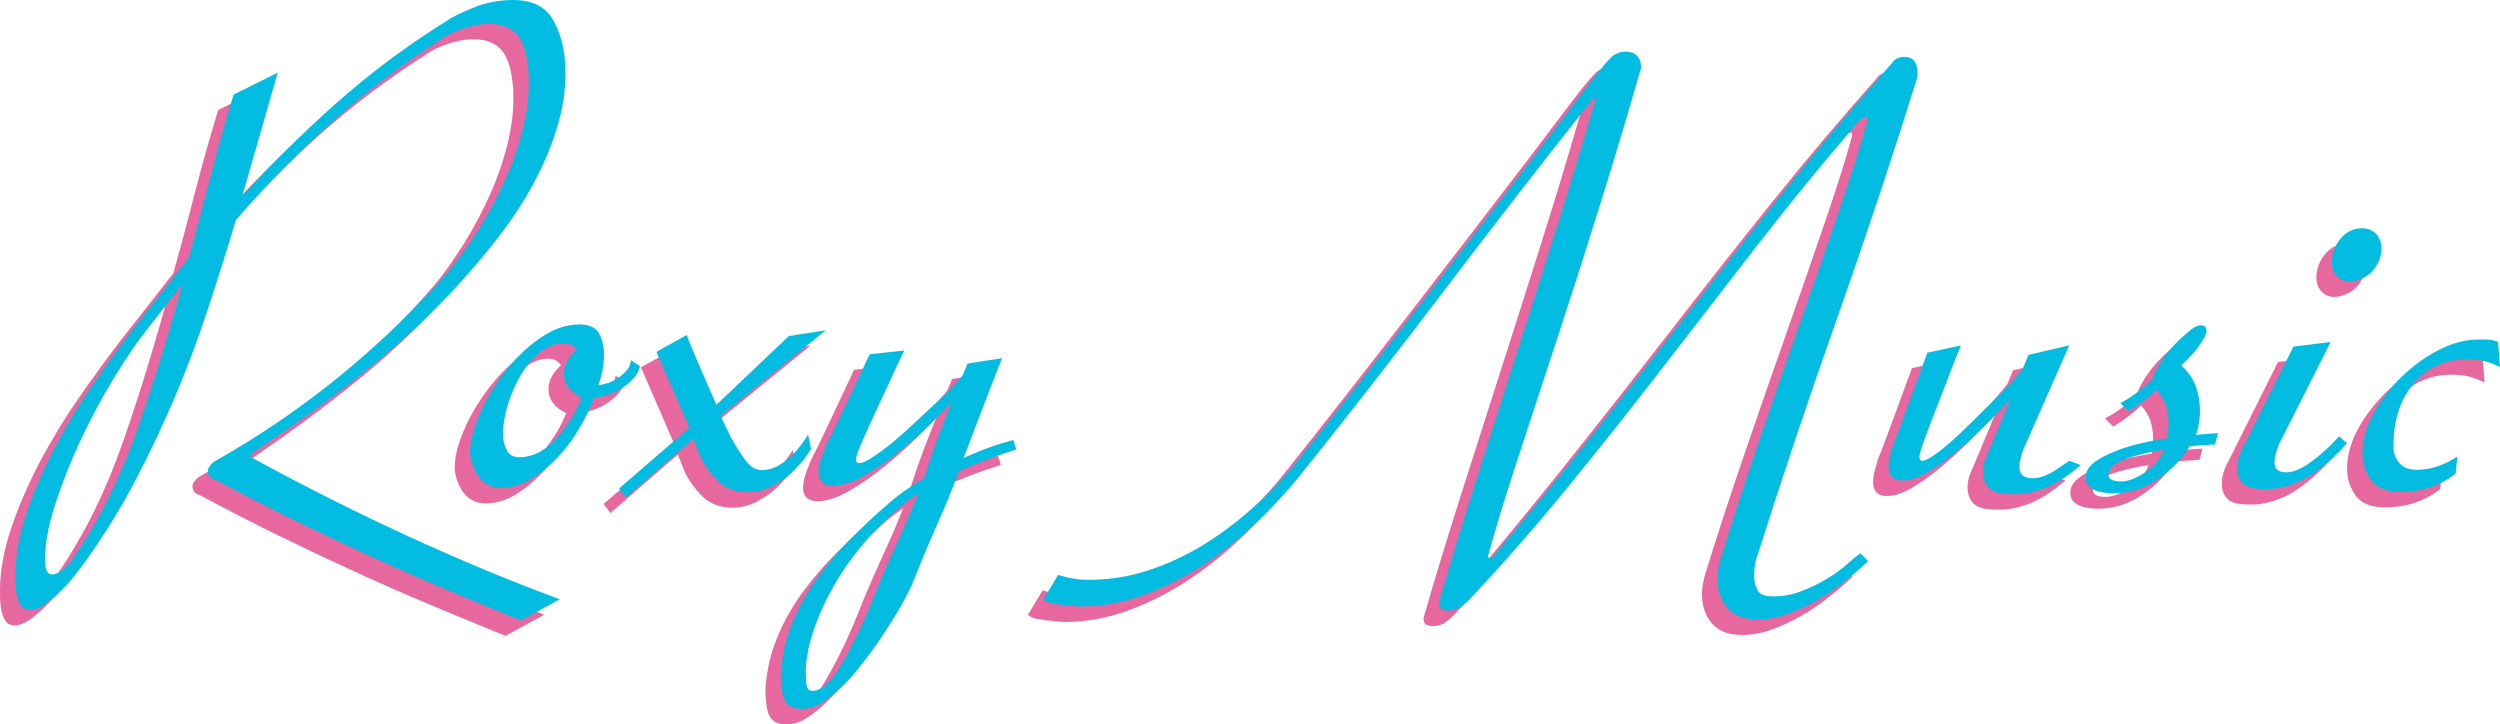
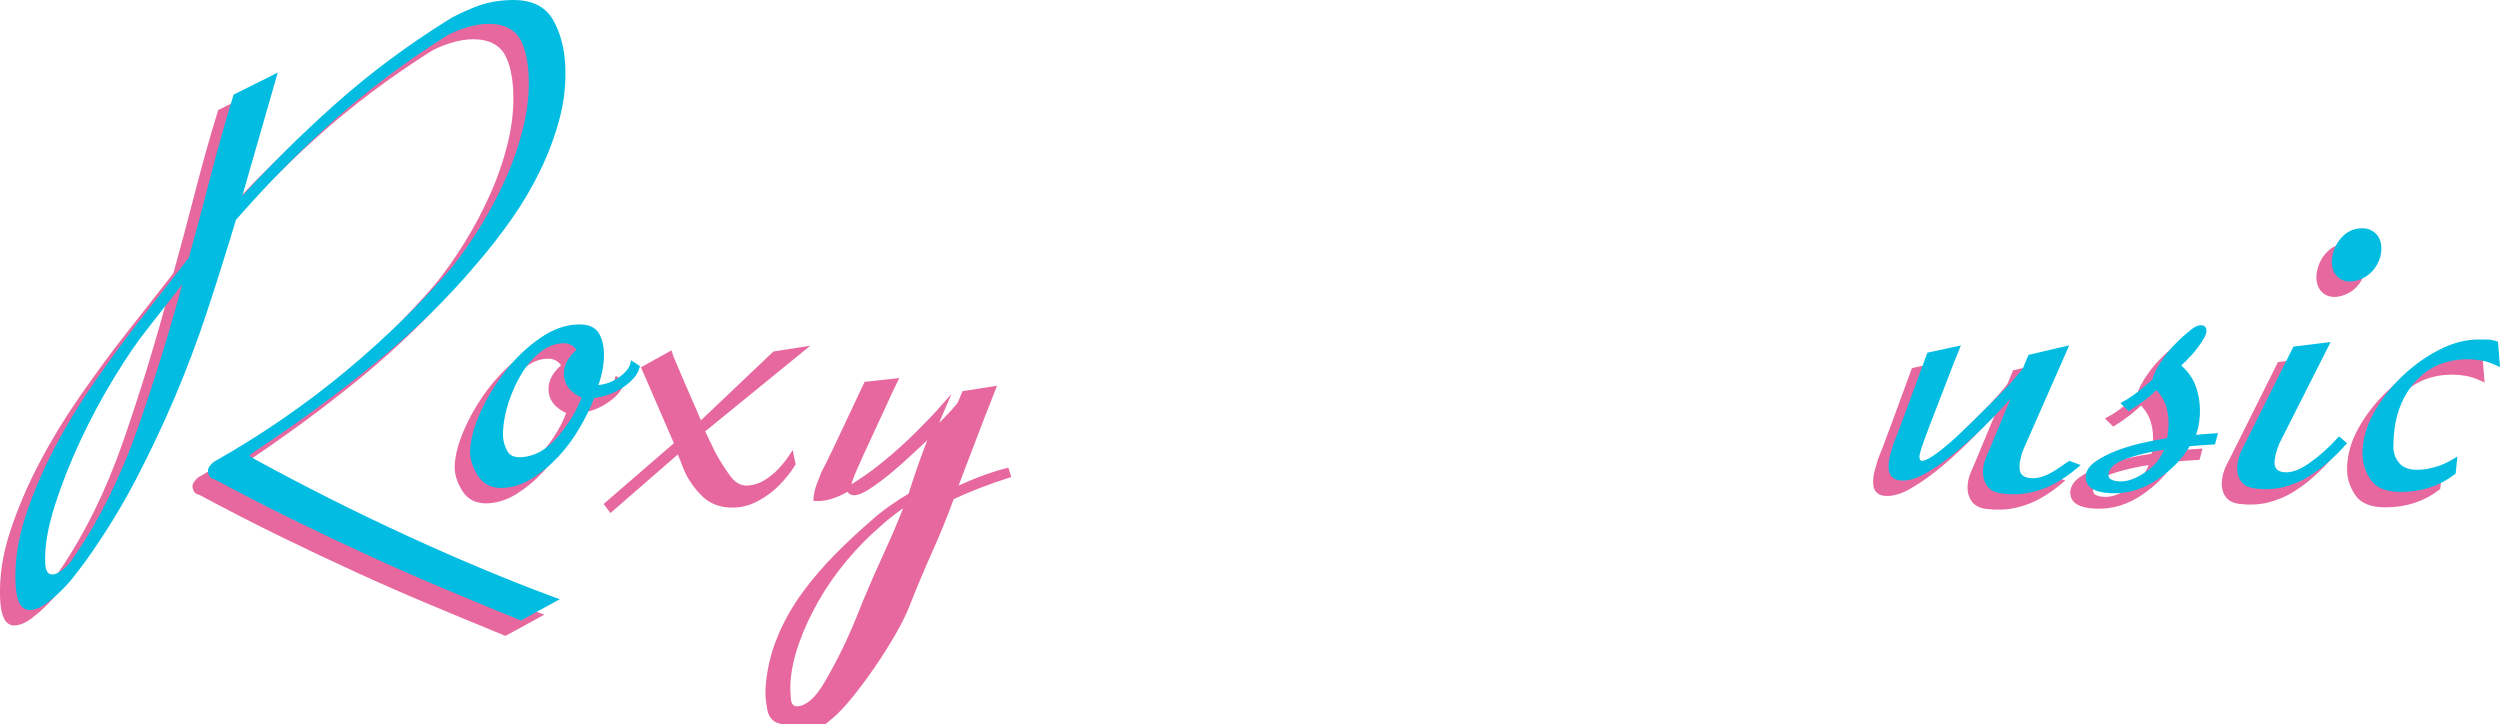
<svg xmlns="http://www.w3.org/2000/svg" version="1.1" id="Layer_1" x="0px" y="0px" viewBox="0 0 1097.95 318.09" style="enable-background:new 0 0 1097.95 318.09;" xml:space="preserve">
  <style type="text/css"> .st0{fill:#E7689F;stroke:#E7689F;stroke-width:2;stroke-miterlimit:10;} .st1{fill:#02BDE1;stroke:#02BDE1;stroke-width:2;stroke-miterlimit:10;} </style>
  <g>
    <path class="st0" d="M113.61,40.57L97.49,96.64c13.98-15.5,28.56-30,43.73-43.5c15.05-13.4,31.38-25.57,48.97-36.52 c2.01-1.42,5.73-3.25,11.15-5.5c5.4-2.24,11.19-3.35,17.35-3.35c7.96,0.01,13.48,2.76,16.59,8.26c3.09,5.49,4.83,11.97,5.19,19.45 c0.38,7.71-0.43,15.39-2.43,23.01c-2,7.64-4.81,15.18-8.42,22.64c-3.62,7.47-7.83,14.61-12.64,21.43 c-4.82,6.84-9.85,13.28-15.09,19.33c-12.92,15.32-27.6,29.72-44.1,43.22c-16.64,13.61-34.41,26.66-53.35,39.13 c-1.88,1.31-2.8,2.2-2.78,2.68c0.02,0.49,1.03,1.29,3.02,2.42c22.03,12.05,44.52,23.34,67.47,33.88 c22.71,10.43,44.2,19.39,64.5,26.91l-14.71,8.04c-11.05-4.52-21.91-9.03-32.6-13.5c-10.74-4.5-21.48-9.2-32.22-14.12 c-10.8-4.93-21.9-10.18-33.31-15.75c-11.47-5.59-23.45-11.74-35.95-18.45c-1.47-0.17-2.25-1.11-2.33-2.82 c-0.03-0.73,0.65-1.74,2.06-3.03c21.05-11.91,40.38-25.21,58.04-39.89c17.49-14.55,32.93-29.63,46.37-45.25 c4.15-5.09,8.36-11.07,12.65-17.92c4.27-6.83,8.1-14.05,11.51-21.67c3.4-7.59,6.05-15.34,7.94-23.24 c1.89-7.89,2.65-15.58,2.28-23.09c-0.14-2.82-0.51-5.63-1.1-8.44c-0.6-2.81-1.51-5.33-2.76-7.56c-1.25-2.22-3.1-3.98-5.56-5.27 c-2.46-1.29-5.53-1.93-9.19-1.93c-3.22,0-6.69,0.6-10.43,1.78c-3.75,1.19-6.75,2.49-8.99,3.92 c-18.05,11.46-34.51,23.84-49.35,37.15c-14.95,13.41-29.31,28-43.05,43.77c-4.19,13.94-8.42,27.37-12.68,40.28 c-4.28,12.95-9.01,25.52-14.2,37.71c-5.21,12.23-10.94,24.33-17.19,36.3c-6.28,12.02-13.63,23.95-22.1,35.8 c-1.19,1.55-2.66,3.5-4.44,5.83c-1.78,2.34-3.75,4.56-5.93,6.68c-2.17,2.12-4.36,3.99-6.56,5.61c-2.2,1.63-4.32,2.5-6.34,2.62 c-3.3,0.2-5.11-3.31-5.45-10.53c-0.44-9.46,1.01-19.27,4.34-29.41c3.33-10.12,7.6-20.15,12.82-30.07 c5.2-9.89,11.02-19.47,17.47-28.74c6.42-9.23,12.55-17.63,18.39-25.2c3.96-5.03,7.87-9.99,11.7-14.88 c3.83-4.88,7.58-9.68,11.28-14.41c3.34-12.02,6.55-24.02,9.63-35.99c3.08-11.95,6.39-23.76,9.96-35.42L113.61,40.57z M26.72,251.63 c11.26-16.45,20.65-35.5,28.2-57.14c7.51-21.54,14.39-44.01,20.64-67.41l-18.79,24.05c-4.2,5.29-8.96,12.28-14.27,20.97 c-5.33,8.71-10.27,17.93-14.82,27.64c-4.57,9.74-8.39,19.47-11.47,29.18c-3.09,9.73-4.46,18.2-4.12,25.4 c0.19,3.97,1.66,5.88,4.44,5.72c1.51-0.09,3.24-0.93,5.18-2.53C23.65,255.9,25.32,253.94,26.72,251.63z" />
    <path class="st0" d="M214.32,220.05c-4.72,0.26-8.2-1.42-10.44-5.01c-2.24-3.59-3.3-7.04-3.19-10.36 c0.17-4.82,1.71-10.43,4.63-16.82c2.89-6.33,6.54-12.28,10.94-17.84c4.35-5.5,9.25-10.15,14.69-13.92 c5.39-3.75,10.77-5.69,16.16-5.84c4.2-0.12,6.98,1.05,8.35,3.49c1.37,2.45,2.05,5.47,2.02,9.05c-0.03,4.56-1.01,9.29-2.93,14.2 c4.23-0.16,7.92-1.4,11.09-3.69c3.15-2.28,4.94-4.5,5.41-6.67l2.08,1.36c-0.69,2.66-2.84,5.26-6.45,7.81 c-3.63,2.56-8.04,4.19-13.22,4.89c-1.7,4.47-3.88,8.98-6.56,13.54c-2.69,4.59-5.75,8.73-9.19,12.4c-3.46,3.7-7.17,6.8-11.12,9.29 C222.61,218.45,218.52,219.82,214.32,220.05z M222,208.57c6.35-0.32,12.06-3.5,17.11-9.5c5-5.94,8.6-12.01,10.81-18.23 c-5.42-2.22-8.1-5.65-8.03-10.27c0.05-3.39,1.99-6.71,5.79-9.96c-1.61-2.82-4.05-4.18-7.35-4.08c-3.54,0.11-6.93,1.42-10.19,3.92 c-3.27,2.52-6.09,5.71-8.47,9.56c-2.39,3.88-4.37,8.19-5.96,12.94c-1.59,4.78-2.46,9.56-2.6,14.32c-0.07,2.52,0.53,5.07,1.81,7.66 C216.2,207.54,218.56,208.75,222,208.57z" />
    <path class="st0" d="M348.38,203.77c-1.92,3.05-4.17,5.9-6.76,8.52c-2.62,2.66-5.58,4.89-8.88,6.7c-3.33,1.82-6.72,2.81-10.15,2.93 c-5.58,0.2-10.08-1.37-13.47-4.69c-3.37-3.3-5.95-6.99-7.75-11.06l-3.27-8.27l-29.84,25.96l-1.79-2.39l30.7-26.54l-14.39-33.18 l11.5-6.38c0.18,0.66,0.73,2.04,1.65,4.15c0.92,2.12,2,4.65,3.24,7.58c1.25,2.96,2.62,6.12,4.11,9.48c1.5,3.39,2.91,6.64,4.22,9.72 l32.62-30.98l12.26-1.93l-43.93,35.79l4.76,9.86c1.86,3.46,4.01,6.88,6.43,10.25c2.44,3.4,5.24,5.06,8.37,4.96 c2.86-0.09,5.54-0.88,8.03-2.38c2.47-1.48,4.68-3.26,6.62-5.34c1.93-2.06,3.59-4.15,4.99-6.29L348.38,203.77z" />
-     <path class="st0" d="M344.41,317.08c-3.63-0.15-5.79-2.03-6.46-5.63c-0.66-3.59-0.92-6.64-0.75-9.15 c0.52-7.74,2.23-15.1,5.11-22.08c2.85-6.91,6.51-13.4,10.97-19.47c4.41-6.01,9.3-11.7,14.66-17.06 c5.3-5.31,10.52-10.17,15.69-14.59c2.05-1.89,4.6-3.91,7.64-6.06c3.02-2.14,5.89-3.99,8.63-5.58c2.13-6.87,4.41-13.54,6.85-20.02 c2.41-6.41,4.97-12.75,7.69-19c-2.89,3.32-6.65,7.27-11.29,11.88c-4.68,4.66-9.64,9.12-14.89,13.4 c-5.29,4.32-10.61,8.01-15.93,11.08c-5.37,3.09-10.06,4.51-14.05,4.25c-3.25-0.21-4.77-1.99-4.58-5.33 c0.12-1.99,0.55-3.96,1.29-5.9c0.73-1.93,1.39-3.64,1.98-5.14c0.55-1.05,1.46-2.85,2.72-5.37c1.25-2.51,3.12-6.42,5.6-11.7 c2.46-5.23,5.97-12.69,10.5-22.29l12.89-1.43c-1.28,2.56-2.96,6.13-5.04,10.73c-2.11,4.64-4.29,9.36-6.55,14.17 c-2.28,4.85-4.32,9.33-6.11,13.42c-1.8,4.12-2.73,6.74-2.78,7.84c-0.1,1.97,0.59,3.01,2.07,3.11c1.48,0.1,3.62-0.75,6.41-2.53 c2.78-1.78,5.81-4.02,9.09-6.72c3.25-2.69,6.63-5.67,10.11-8.94c3.45-3.25,6.7-6.29,9.75-9.11c3.03-2.8,5.56-5.31,7.61-7.54 c2.03-2.21,3.29-3.71,3.77-4.5l1.82-4.46l12.89-2.01c-1.41,3.54-2.94,7.45-4.6,11.73c-1.68,4.32-3.3,8.57-4.88,12.74 c-1.59,4.21-3.07,8.08-4.43,11.61c-1.37,3.55-2.43,6.39-3.19,8.5c7.73-3.78,15.37-6.67,22.96-8.69l0.71,2.28 c-8.78,2.8-17.05,6-24.8,9.59c-2.81,7.7-5.9,15.32-9.26,22.84c-3.41,7.62-6.74,15.52-9.99,23.7c-1.38,3.67-3.41,7.87-6.11,12.59 c-2.72,4.76-5.72,9.54-9.01,14.36c-3.31,4.85-6.7,9.43-10.17,13.73c-3.5,4.34-6.77,7.71-9.81,10.1c-1.95,1.69-4.11,3.25-6.45,4.68 C350.3,316.55,347.56,317.21,344.41,317.08z M349.88,311.19c2.13,0.09,4.46-0.95,6.97-3.12c1.94-1.68,3.93-4.23,5.95-7.63 c2.01-3.39,4.09-7.19,6.25-11.39c2.14-4.17,4.14-8.44,6.01-12.81c1.85-4.34,3.49-8.37,4.92-12.08c3.08-7.35,6.31-14.72,9.71-22.1 c3.35-7.3,6.35-14.42,9-21.36c-2.25,1.4-4.51,2.98-6.78,4.73c-2.28,1.75-4.33,3.47-6.12,5.16c-5.16,4.43-10.07,9.43-14.73,15.02 c-4.72,5.65-8.85,11.56-12.39,17.75c-3.58,6.26-6.48,12.49-8.67,18.71c-2.21,6.27-3.5,12.15-3.84,17.62 c-0.12,2-0.07,4.39,0.16,7.17C346.56,309.65,347.74,311.1,349.88,311.19z" />
-     <path class="st0" d="M467.38,272.16c-0.67-0.02-1.67-0.1-3-0.24c-1.33-0.15-2.72-0.29-4.17-0.44c-1.44-0.15-2.88-0.35-4.32-0.61 c-1.44-0.26-2.48-0.62-3.14-1.09l5.62-9.33c1.54,0.49,3.36,0.92,5.47,1.31c2.1,0.39,3.94,0.6,5.5,0.63 c9.81,0.23,19.25-1.14,28.3-4.1c9.06-2.96,17.6-6.97,25.62-12.01c8.03-5.04,15.58-10.84,22.66-17.39 c7.08-6.55,13.44-13.42,19.08-20.58c7.52-9.41,15.93-20.06,25.24-31.96c9.32-11.91,18.77-24.07,28.35-36.46 c9.59-12.41,18.96-24.55,28.1-36.42c9.15-11.89,17.36-22.6,24.63-32.13c7.27-9.53,13.18-17.32,17.72-23.35 c4.54-6.03,7.17-9.39,7.88-10.07c1.19-1.59,2.62-3.25,4.29-4.95c1.66-1.71,3.76-2.56,6.31-2.55c3.69,0.24,5.5,2.3,5.4,6.17 c-5.09,17.78-10.79,36.81-17.09,57.09c-6.31,20.28-12.66,40.14-19.05,59.6c-6.39,19.45-12.35,37.59-17.86,54.42 c-5.51,16.82-9.8,30.81-12.86,41.95c-0.01,0.23-0.07,0.46-0.19,0.68c-0.13,0.23-0.18,0.46-0.19,0.68 c-0.03,1.15,0.53,1.73,1.68,1.75c1.38,0.03,2.55-0.74,3.51-2.33c14.75-17.55,29.25-35.31,43.49-53.29 c14.26-18,28.44-36.09,42.52-54.28c14.11-18.21,28.41-36.34,42.92-54.39c14.53-18.07,29.54-35.84,45.06-53.29 c0.98-1.61,2.54-2.41,4.66-2.41c1.89,0,3.18,0.59,3.86,1.74c0.68,1.16,1,2.54,0.97,4.16l-0.04,1.73 c-11,35.29-22.7,70.45-35.09,105.46c-12.39,34.98-24.05,69.72-35,104.21c-0.5,1.15-0.89,2.53-1.16,4.14 c-0.28,1.62-0.43,3.24-0.47,4.85c-0.07,2.78,0.46,5.22,1.58,7.33c1.12,2.11,3.44,3.21,6.97,3.29c4.7,0.11,9.2-0.66,13.47-2.3 c4.28-1.64,8.16-3.52,11.64-5.65c3.47-2.12,6.42-4.26,8.84-6.42c2.41-2.15,4.1-3.57,5.07-4.24l2.08,2.13 c-2.91,2.72-6.23,5.55-9.96,8.48c-3.74,2.93-7.7,5.61-11.88,8.01c-4.19,2.41-8.48,4.39-12.87,5.96c-4.4,1.56-8.82,2.29-13.28,2.19 c-5.4-0.13-9.41-1.84-12.02-5.14c-2.62-3.29-3.86-7.37-3.74-12.21c0.06-2.54,0.48-5.07,1.24-7.59 c4.84-15.83,10.42-32.97,16.74-51.44c6.32-18.47,12.57-36.49,18.76-54.05c6.19-17.57,11.88-33.94,17.07-49.11 c5.19-15.17,9.08-27.48,11.67-36.91c0.25-0.69,0.39-1.38,0.4-2.07c0.03-1.38-0.42-2.08-1.37-2.08c-1.18-0.01-2.43,0.57-3.75,1.71 c-1.33,1.15-2.23,2.18-2.72,3.1c-14.77,17.18-29.04,34.68-42.83,52.49c-13.77,17.78-27.46,35.49-41.06,53.09 c-13.58,17.58-27.37,34.96-41.36,52.13c-13.96,17.14-28.53,33.78-43.68,49.92c-1.18,1.12-2.42,2.12-3.7,3 c-1.29,0.88-2.85,1.31-4.68,1.26c-0.92-0.02-1.66-0.16-2.23-0.4c-0.57-0.24-0.83-0.94-0.8-2.08c4.8-16.57,10.09-33.94,15.86-52.11 c5.77-18.17,11.67-36.63,17.69-55.37c6.02-18.75,12.05-37.68,18.08-56.79c6.03-19.11,11.72-37.89,17.05-56.33 c0.01-0.45-0.1-0.91-0.31-1.37c-0.22-0.46-0.56-0.69-1.02-0.69c-0.47,0-1.76,1.25-3.91,3.74c-21.69,27.44-42.68,54.53-62.97,81.27 c-20.25,26.68-40.49,52.66-60.71,77.96c-6.11,7.83-12.89,15.35-20.33,22.57c-7.44,7.21-15.34,13.61-23.72,19.2 c-8.38,5.58-17.15,10.08-26.33,13.48C486.37,270.46,476.98,272.16,467.38,272.16z" />
+     <path class="st0" d="M344.41,317.08c-3.63-0.15-5.79-2.03-6.46-5.63c-0.66-3.59-0.92-6.64-0.75-9.15 c0.52-7.74,2.23-15.1,5.11-22.08c2.85-6.91,6.51-13.4,10.97-19.47c4.41-6.01,9.3-11.7,14.66-17.06 c5.3-5.31,10.52-10.17,15.69-14.59c2.05-1.89,4.6-3.91,7.64-6.06c3.02-2.14,5.89-3.99,8.63-5.58c2.13-6.87,4.41-13.54,6.85-20.02 c2.41-6.41,4.97-12.75,7.69-19c-2.89,3.32-6.65,7.27-11.29,11.88c-4.68,4.66-9.64,9.12-14.89,13.4 c-5.29,4.32-10.61,8.01-15.93,11.08c-5.37,3.09-10.06,4.51-14.05,4.25c0.12-1.99,0.55-3.96,1.29-5.9c0.73-1.93,1.39-3.64,1.98-5.14c0.55-1.05,1.46-2.85,2.72-5.37c1.25-2.51,3.12-6.42,5.6-11.7 c2.46-5.23,5.97-12.69,10.5-22.29l12.89-1.43c-1.28,2.56-2.96,6.13-5.04,10.73c-2.11,4.64-4.29,9.36-6.55,14.17 c-2.28,4.85-4.32,9.33-6.11,13.42c-1.8,4.12-2.73,6.74-2.78,7.84c-0.1,1.97,0.59,3.01,2.07,3.11c1.48,0.1,3.62-0.75,6.41-2.53 c2.78-1.78,5.81-4.02,9.09-6.72c3.25-2.69,6.63-5.67,10.11-8.94c3.45-3.25,6.7-6.29,9.75-9.11c3.03-2.8,5.56-5.31,7.61-7.54 c2.03-2.21,3.29-3.71,3.77-4.5l1.82-4.46l12.89-2.01c-1.41,3.54-2.94,7.45-4.6,11.73c-1.68,4.32-3.3,8.57-4.88,12.74 c-1.59,4.21-3.07,8.08-4.43,11.61c-1.37,3.55-2.43,6.39-3.19,8.5c7.73-3.78,15.37-6.67,22.96-8.69l0.71,2.28 c-8.78,2.8-17.05,6-24.8,9.59c-2.81,7.7-5.9,15.32-9.26,22.84c-3.41,7.62-6.74,15.52-9.99,23.7c-1.38,3.67-3.41,7.87-6.11,12.59 c-2.72,4.76-5.72,9.54-9.01,14.36c-3.31,4.85-6.7,9.43-10.17,13.73c-3.5,4.34-6.77,7.71-9.81,10.1c-1.95,1.69-4.11,3.25-6.45,4.68 C350.3,316.55,347.56,317.21,344.41,317.08z M349.88,311.19c2.13,0.09,4.46-0.95,6.97-3.12c1.94-1.68,3.93-4.23,5.95-7.63 c2.01-3.39,4.09-7.19,6.25-11.39c2.14-4.17,4.14-8.44,6.01-12.81c1.85-4.34,3.49-8.37,4.92-12.08c3.08-7.35,6.31-14.72,9.71-22.1 c3.35-7.3,6.35-14.42,9-21.36c-2.25,1.4-4.51,2.98-6.78,4.73c-2.28,1.75-4.33,3.47-6.12,5.16c-5.16,4.43-10.07,9.43-14.73,15.02 c-4.72,5.65-8.85,11.56-12.39,17.75c-3.58,6.26-6.48,12.49-8.67,18.71c-2.21,6.27-3.5,12.15-3.84,17.62 c-0.12,2-0.07,4.39,0.16,7.17C346.56,309.65,347.74,311.1,349.88,311.19z" />
    <path class="st0" d="M905.09,211.37c-2.95,2.5-6.11,4.72-9.48,6.63c-3.31,1.89-6.93,3.25-10.86,4.1c-3.85,0.84-7.99,0.96-12.38,0.4 c-2.65-0.34-4.53-1.33-5.67-2.96c-1.14-1.63-1.66-3.51-1.6-5.65c0.05-1.71,0.34-3.3,0.87-4.76c0.52-1.46,1.05-2.72,1.57-3.76 l11.97-28.77c-3.24,3.84-7.32,8.3-12.18,13.32c-4.73,4.89-9.55,9.42-14.47,13.58c-4.78,4.06-9.42,7.38-13.94,10.02 c-4.41,2.58-8.2,3.63-11.41,3.22c-2.58-0.33-3.86-1.95-3.87-4.87c-0.01-1.76,0.23-3.5,0.73-5.22c0.49-1.73,0.94-3.27,1.34-4.63 c0.4-0.96,1.05-2.61,1.96-4.94c0.92-2.36,2.31-6.09,4.2-11.23c1.92-5.24,4.74-12.95,8.56-23.32l12.32-2.65 c-1.23,2.94-2.8,6.96-4.72,12.02c-1.89,4.99-3.8,9.94-5.74,14.86c-1.91,4.85-3.57,9.22-4.98,13.13c-1.4,3.86-2.1,6.29-2.1,7.3 c-0.01,1.82,0.61,2.79,1.86,2.93c1.26,0.14,3.07-0.58,5.45-2.16c2.41-1.61,5.08-3.69,8.02-6.26c2.99-2.61,6.16-5.59,9.52-8.94 c3.42-3.42,6.73-6.69,9.91-9.81c3.23-3.17,6-6.07,8.29-8.69c2.31-2.64,3.76-4.45,4.33-5.39l2.23-5.37l15.45-3.63l-18.82,42.73 c-0.56,1.08-1.07,2.44-1.52,4.09c-0.45,1.64-0.71,3.23-0.78,4.78c-0.16,3.75,1.64,5.83,5.44,6.27c3.6,0.42,7.69-0.86,12.29-3.9 l5.3-3.57L905.09,211.37z" />
    <path class="st0" d="M965.22,201c-3.38,0.16-7.04,0.43-10.95,0.81c-3.13,5.55-7.83,10.46-14.09,14.7 c-6.27,4.25-12.93,6.21-19.92,5.88c-7.16-0.34-10.47-2.59-9.99-6.73c0.22-1.93,1.47-3.7,3.73-5.3c2.27-1.6,5.04-3.07,8.33-4.4 c3.3-1.34,6.98-2.48,11.07-3.45c4.1-0.97,8.21-1.76,12.33-2.37c0.35-1.19,0.62-2.98,0.8-5.36c0.24-3.3-0.07-6.47-0.91-9.5 c-0.84-3-2.6-5.86-5.26-8.59c-3.41,3.36-7.46,6.51-12.13,9.41l-2.11-2.07c2.44-1.33,4.85-2.95,7.22-4.85 c2.36-1.89,4.39-3.62,6.08-5.18c0.46-2.44,2.15-5.7,5.06-9.77c2.88-4.04,6.79-8.02,11.7-11.95c1.36-1.09,2.56-1.65,3.61-1.67 c1.04-0.02,1.54,0.5,1.47,1.57c-0.05,0.86-0.5,1.94-1.36,3.25c-1.46,2.4-3.03,4.54-4.72,6.41c-1.7,1.88-3.53,3.71-5.48,5.48 c3.48,2.88,5.86,6.19,7.1,9.94c1.25,3.8,1.77,7.81,1.53,12.04c-0.21,3.56-0.95,6.78-2.22,9.64c3.63-0.4,6.93-0.68,9.88-0.86 L965.22,201z M924.22,219.21c3.49,0.15,7.49-1.29,11.98-4.35c4.49-3.05,7.46-7.01,8.92-11.84c-7.14,1.01-13.31,2.45-18.55,4.34 c-5.22,1.88-7.99,4.38-8.32,7.53C917.97,217.58,919.95,219.02,924.22,219.21z" />
    <path class="st0" d="M1001.1,159.93l13.94-1.71l-20.69,40.93c-0.65,1.11-1.26,2.52-1.87,4.23c-0.6,1.71-1.01,3.39-1.23,5.03 c-0.54,3.99,1.02,6.23,4.66,6.72c3.39,0.46,7.34-0.86,11.83-3.96c4.49-3.1,8.76-6.88,12.83-11.35l1.99,1.7 c-2.05,2.36-4.47,4.77-7.28,7.26c-2.81,2.49-5.82,4.71-9.05,6.67c-3.23,1.96-6.75,3.39-10.58,4.31c-3.83,0.92-7.93,1.08-12.29,0.5 c-2.67-0.36-4.5-1.45-5.49-3.25c-1-1.8-1.33-3.88-1.02-6.23c0.25-1.88,0.73-3.6,1.44-5.18c0.7-1.57,1.38-2.92,2.02-4.03 L1001.1,159.93z M1018.62,119.06c0.68-3.27,2.23-5.98,4.54-8.13c2.1-1.96,4.61-2.89,7.47-2.89c2.23,0,4,0.71,5.39,2.13 c1.38,1.41,2.07,3.29,2.07,5.75c0,2.61-0.77,5.12-2.4,7.59c-1.79,2.71-4.37,4.6-7.82,5.52c-3.14,0.84-5.72,0.31-7.57-1.64 C1018.44,125.43,1017.89,122.58,1018.62,119.06z" />
    <path class="st0" d="M1070.74,214.27c-6.55,5.03-14.28,7.55-23.17,7.55c-6.09,0-10.24-1.7-12.46-5.09 c-2.23-3.39-3.33-6.96-3.33-10.71c0-5.85,1.63-11.7,4.91-17.55c3.27-5.85,7.37-11.11,12.29-15.79c4.91-4.68,10.23-8.48,15.97-11.41 c5.73-2.92,11.29-4.39,16.67-4.39c1.17,0,2.4,0,3.69,0c1.28,0,2.63,0.24,4.04,0.7l0.7,8.77c-2.58-1.17-4.91-1.93-7.02-2.28 c-2.11-0.35-4.1-0.53-5.97-0.53c-10.06,0-18.2,3.61-24.39,10.82c-6.2,7.21-9.3,16.73-9.3,28.58c0,3.02,0.93,5.64,2.81,7.84 c1.87,2.2,4.68,3.31,8.42,3.31c5.62,0,11.17-1.63,16.67-4.91L1070.74,214.27z" />
  </g>
  <g>
    <path class="st1" d="M120.39,33.8l-16.12,56.07c13.98-15.5,28.56-30,43.73-43.5c15.05-13.4,31.38-25.57,48.97-36.52 c2.01-1.42,5.73-3.25,11.15-5.5C213.51,2.11,219.3,1,225.46,1c7.96,0.01,13.48,2.76,16.59,8.26c3.09,5.49,4.83,11.97,5.19,19.45 c0.38,7.71-0.43,15.39-2.43,23.01c-2,7.64-4.81,15.18-8.42,22.64c-3.62,7.47-7.83,14.61-12.64,21.43 c-4.82,6.84-9.85,13.28-15.09,19.33c-12.92,15.32-27.6,29.72-44.1,43.22c-16.64,13.61-34.41,26.66-53.35,39.13 c-1.88,1.31-2.8,2.2-2.78,2.68c0.02,0.49,1.03,1.29,3.02,2.42c22.03,12.05,44.52,23.34,67.47,33.88 c22.71,10.43,44.2,19.39,64.5,26.91l-14.71,8.04c-11.05-4.52-21.91-9.03-32.6-13.5c-10.74-4.5-21.48-9.2-32.22-14.12 c-10.8-4.93-21.9-10.18-33.31-15.75c-11.47-5.59-23.45-11.74-35.95-18.45c-1.47-0.17-2.25-1.11-2.33-2.82 c-0.03-0.73,0.65-1.74,2.06-3.03c21.05-11.91,40.38-25.21,58.04-39.89c17.49-14.55,32.93-29.63,46.37-45.25 c4.15-5.09,8.36-11.07,12.65-17.92c4.27-6.83,8.1-14.05,11.51-21.67c3.4-7.59,6.05-15.34,7.94-23.24 c1.89-7.89,2.65-15.58,2.28-23.09c-0.14-2.82-0.51-5.63-1.1-8.44c-0.6-2.81-1.51-5.33-2.76-7.56c-1.25-2.22-3.1-3.98-5.56-5.27 c-2.46-1.29-5.53-1.93-9.19-1.93c-3.22,0-6.69,0.6-10.43,1.78c-3.75,1.19-6.75,2.49-8.99,3.92 c-18.05,11.46-34.51,23.84-49.35,37.15c-14.95,13.41-29.31,28-43.05,43.77c-4.19,13.94-8.42,27.37-12.68,40.28 c-4.28,12.95-9.01,25.52-14.2,37.71c-5.21,12.23-10.94,24.33-17.19,36.3c-6.28,12.02-13.63,23.95-22.1,35.8 c-1.19,1.55-2.66,3.5-4.44,5.83c-1.78,2.34-3.75,4.56-5.93,6.68c-2.17,2.12-4.36,3.99-6.56,5.61c-2.2,1.63-4.32,2.5-6.34,2.62 c-3.3,0.2-5.11-3.31-5.45-10.53c-0.44-9.46,1.01-19.27,4.34-29.41c3.33-10.12,7.6-20.15,12.82-30.07 c5.2-9.89,11.02-19.47,17.47-28.74c6.42-9.23,12.55-17.63,18.39-25.2c3.96-5.03,7.87-9.99,11.7-14.88 c3.83-4.88,7.58-9.68,11.28-14.41c3.34-12.02,6.55-24.02,9.63-35.99c3.08-11.95,6.39-23.76,9.96-35.42L120.39,33.8z M33.5,244.86 c11.26-16.45,20.65-35.5,28.2-57.14c7.51-21.54,14.39-44.01,20.64-67.41l-18.79,24.05c-4.2,5.29-8.96,12.28-14.27,20.97 c-5.33,8.71-10.27,17.93-14.82,27.64c-4.57,9.74-8.39,19.47-11.47,29.18c-3.09,9.73-4.46,18.2-4.12,25.4 c0.19,3.97,1.66,5.88,4.44,5.72c1.51-0.09,3.24-0.93,5.18-2.53C30.43,249.12,32.1,247.17,33.5,244.86z" />
    <path class="st1" d="M221.09,213.28c-4.72,0.26-8.2-1.42-10.44-5.01c-2.24-3.59-3.3-7.04-3.19-10.36 c0.17-4.82,1.71-10.43,4.63-16.82c2.89-6.33,6.54-12.28,10.94-17.84c4.35-5.5,9.25-10.15,14.69-13.92 c5.39-3.75,10.77-5.69,16.16-5.84c4.2-0.12,6.98,1.05,8.35,3.49c1.37,2.45,2.05,5.47,2.02,9.05c-0.03,4.56-1.01,9.29-2.93,14.2 c4.23-0.16,7.92-1.4,11.09-3.69c3.15-2.28,4.94-4.5,5.41-6.67l2.08,1.36c-0.69,2.66-2.84,5.26-6.45,7.81 c-3.63,2.56-8.04,4.19-13.22,4.89c-1.7,4.47-3.88,8.98-6.56,13.54c-2.69,4.59-5.75,8.73-9.19,12.4c-3.46,3.7-7.17,6.8-11.12,9.29 C229.39,211.67,225.3,213.05,221.09,213.28z M228.77,201.8c6.35-0.32,12.06-3.5,17.11-9.5c5-5.94,8.6-12.01,10.81-18.23 c-5.42-2.22-8.1-5.65-8.03-10.27c0.05-3.39,1.99-6.71,5.79-9.96c-1.61-2.82-4.05-4.18-7.35-4.08c-3.54,0.11-6.93,1.42-10.19,3.92 c-3.27,2.52-6.09,5.71-8.47,9.56c-2.39,3.88-4.37,8.19-5.96,12.94c-1.59,4.78-2.46,9.56-2.6,14.32c-0.07,2.52,0.53,5.07,1.81,7.66 C222.98,200.76,225.34,201.97,228.77,201.8z" />
-     <path class="st1" d="M355.15,196.99c-1.92,3.05-4.17,5.9-6.76,8.52c-2.62,2.66-5.58,4.89-8.88,6.7c-3.33,1.82-6.72,2.81-10.15,2.93 c-5.58,0.2-10.08-1.37-13.47-4.69c-3.37-3.3-5.95-6.99-7.75-11.06l-3.27-8.27l-29.84,25.96l-1.79-2.39l30.7-26.54l-14.39-33.18 l11.5-6.38c0.18,0.66,0.73,2.04,1.65,4.15c0.92,2.12,2,4.65,3.24,7.58c1.25,2.96,2.62,6.12,4.11,9.48c1.5,3.39,2.91,6.64,4.22,9.72 l32.62-30.98l12.26-1.93l-43.93,35.79l4.76,9.86c1.86,3.46,4.01,6.88,6.43,10.25c2.44,3.4,5.24,5.06,8.37,4.96 c2.86-0.09,5.54-0.88,8.03-2.38c2.47-1.48,4.68-3.26,6.62-5.34c1.93-2.06,3.59-4.15,4.99-6.29L355.15,196.99z" />
-     <path class="st1" d="M351.19,310.3c-3.63-0.15-5.79-2.03-6.46-5.63c-0.66-3.59-0.92-6.64-0.75-9.15c0.52-7.74,2.23-15.1,5.11-22.08 c2.85-6.91,6.51-13.4,10.97-19.47c4.41-6.01,9.3-11.7,14.66-17.06c5.3-5.31,10.52-10.17,15.69-14.59c2.05-1.89,4.6-3.91,7.64-6.06 c3.02-2.14,5.89-3.99,8.63-5.58c2.13-6.87,4.41-13.54,6.85-20.02c2.41-6.41,4.97-12.75,7.69-19c-2.89,3.32-6.65,7.27-11.29,11.88 c-4.68,4.66-9.64,9.12-14.89,13.4c-5.29,4.32-10.61,8.01-15.93,11.08c-5.37,3.09-10.06,4.51-14.05,4.25 c-3.25-0.21-4.77-1.99-4.58-5.33c0.12-1.99,0.55-3.96,1.29-5.9c0.73-1.93,1.39-3.64,1.98-5.14c0.55-1.05,1.46-2.85,2.72-5.37 c1.25-2.51,3.12-6.42,5.6-11.7c2.46-5.23,5.97-12.69,10.5-22.29l12.89-1.43c-1.28,2.56-2.96,6.13-5.04,10.73 c-2.11,4.64-4.29,9.36-6.55,14.17c-2.28,4.85-4.32,9.33-6.11,13.42c-1.8,4.12-2.73,6.74-2.78,7.84c-0.1,1.97,0.59,3.01,2.07,3.11 c1.48,0.1,3.62-0.75,6.41-2.53c2.78-1.78,5.81-4.02,9.09-6.72c3.25-2.69,6.63-5.67,10.11-8.94c3.45-3.25,6.7-6.29,9.75-9.11 c3.03-2.8,5.56-5.31,7.61-7.54c2.03-2.21,3.29-3.71,3.77-4.5l1.82-4.46l12.89-2.01c-1.41,3.54-2.94,7.45-4.6,11.73 c-1.68,4.32-3.3,8.57-4.88,12.74c-1.59,4.21-3.07,8.08-4.43,11.61c-1.37,3.55-2.43,6.39-3.19,8.5c7.73-3.78,15.37-6.67,22.96-8.69 l0.71,2.28c-8.78,2.8-17.05,6-24.8,9.59c-2.81,7.7-5.9,15.32-9.26,22.84c-3.41,7.62-6.74,15.52-9.99,23.7 c-1.38,3.67-3.41,7.87-6.11,12.59c-2.72,4.76-5.72,9.54-9.01,14.36c-3.31,4.85-6.7,9.43-10.17,13.73c-3.5,4.34-6.77,7.71-9.81,10.1 c-1.95,1.69-4.11,3.25-6.45,4.68C357.08,309.78,354.33,310.43,351.19,310.3z M356.66,304.41c2.13,0.09,4.46-0.95,6.97-3.12 c1.94-1.68,3.93-4.23,5.95-7.63c2.01-3.39,4.09-7.19,6.25-11.39c2.14-4.17,4.14-8.44,6.01-12.81c1.85-4.34,3.49-8.37,4.92-12.08 c3.08-7.35,6.31-14.72,9.71-22.1c3.35-7.3,6.35-14.42,9-21.36c-2.25,1.4-4.51,2.98-6.78,4.73c-2.28,1.75-4.33,3.47-6.12,5.16 c-5.16,4.43-10.07,9.43-14.73,15.02c-4.72,5.65-8.85,11.56-12.39,17.75c-3.58,6.26-6.48,12.49-8.67,18.71 c-2.21,6.27-3.5,12.15-3.84,17.62c-0.12,2-0.07,4.39,0.16,7.17C353.34,302.87,354.52,304.32,356.66,304.41z" />
-     <path class="st1" d="M474.16,265.38c-0.67-0.02-1.67-0.1-3-0.24c-1.33-0.15-2.72-0.29-4.17-0.44c-1.44-0.15-2.88-0.35-4.32-0.61 c-1.44-0.26-2.48-0.62-3.14-1.09l5.62-9.33c1.54,0.49,3.36,0.92,5.47,1.31c2.1,0.39,3.94,0.6,5.5,0.63 c9.81,0.23,19.25-1.14,28.3-4.1c9.06-2.96,17.6-6.97,25.62-12.01c8.03-5.04,15.58-10.84,22.66-17.39 c7.08-6.55,13.44-13.42,19.08-20.58c7.52-9.41,15.93-20.06,25.24-31.96c9.32-11.91,18.77-24.07,28.35-36.46 c9.59-12.41,18.96-24.55,28.1-36.42c9.15-11.89,17.36-22.6,24.63-32.13c7.27-9.53,13.18-17.32,17.72-23.35 c4.54-6.03,7.17-9.39,7.88-10.07c1.19-1.59,2.62-3.25,4.29-4.95c1.66-1.71,3.76-2.56,6.31-2.55c3.69,0.24,5.5,2.3,5.4,6.17 c-5.09,17.78-10.79,36.81-17.09,57.09c-6.31,20.28-12.66,40.14-19.05,59.6c-6.39,19.45-12.35,37.59-17.86,54.42 c-5.51,16.82-9.8,30.81-12.86,41.95c-0.01,0.23-0.07,0.46-0.19,0.68c-0.13,0.23-0.19,0.46-0.19,0.68 c-0.03,1.15,0.53,1.73,1.68,1.75c1.38,0.03,2.55-0.74,3.51-2.33c14.75-17.55,29.25-35.31,43.49-53.29 c14.26-18,28.44-36.09,42.52-54.28c14.11-18.21,28.41-36.34,42.92-54.39c14.53-18.07,29.54-35.84,45.06-53.29 c0.98-1.61,2.54-2.41,4.66-2.41c1.89,0,3.18,0.59,3.86,1.74c0.68,1.16,1,2.54,0.97,4.16l-0.04,1.73 c-11,35.29-22.7,70.45-35.09,105.46c-12.39,34.98-24.05,69.72-35,104.21c-0.5,1.15-0.89,2.53-1.16,4.14 c-0.28,1.62-0.43,3.24-0.47,4.85c-0.07,2.78,0.46,5.22,1.58,7.33c1.12,2.11,3.44,3.21,6.97,3.29c4.7,0.11,9.2-0.66,13.47-2.3 c4.28-1.64,8.16-3.52,11.64-5.65c3.47-2.12,6.42-4.26,8.84-6.42c2.41-2.15,4.1-3.57,5.07-4.24l2.08,2.13 c-2.91,2.72-6.23,5.55-9.96,8.48c-3.74,2.93-7.7,5.61-11.88,8.01c-4.19,2.41-8.48,4.39-12.87,5.96c-4.4,1.56-8.82,2.29-13.28,2.19 c-5.4-0.13-9.41-1.84-12.02-5.14c-2.62-3.29-3.86-7.37-3.74-12.21c0.06-2.54,0.48-5.07,1.24-7.59 c4.84-15.83,10.42-32.97,16.74-51.44c6.32-18.47,12.57-36.49,18.76-54.05c6.19-17.57,11.88-33.94,17.07-49.11 c5.19-15.17,9.08-27.48,11.67-36.91c0.25-0.69,0.39-1.38,0.4-2.07c0.03-1.38-0.42-2.08-1.37-2.08c-1.18-0.01-2.43,0.57-3.75,1.71 c-1.33,1.15-2.23,2.18-2.72,3.1c-14.77,17.18-29.04,34.68-42.83,52.49c-13.77,17.78-27.46,35.49-41.06,53.09 c-13.58,17.58-27.37,34.96-41.36,52.13c-13.96,17.14-28.53,33.78-43.68,49.92c-1.18,1.12-2.42,2.12-3.7,3 c-1.29,0.88-2.85,1.31-4.68,1.26c-0.92-0.02-1.66-0.16-2.23-0.4c-0.57-0.24-0.83-0.94-0.8-2.08c4.8-16.57,10.09-33.94,15.86-52.11 c5.77-18.17,11.67-36.63,17.69-55.37c6.02-18.75,12.05-37.68,18.08-56.79c6.03-19.11,11.72-37.89,17.05-56.33 c0.01-0.45-0.1-0.91-0.31-1.37c-0.22-0.46-0.56-0.69-1.02-0.69c-0.47,0-1.76,1.25-3.91,3.74c-21.69,27.44-42.67,54.53-62.97,81.27 c-20.25,26.68-40.49,52.66-60.71,77.96c-6.11,7.83-12.89,15.35-20.33,22.57c-7.44,7.21-15.34,13.61-23.72,19.2 c-8.38,5.58-17.15,10.08-26.33,13.48C493.14,263.69,483.76,265.38,474.16,265.38z" />
    <path class="st1" d="M911.87,204.59c-2.95,2.5-6.11,4.72-9.48,6.63c-3.31,1.89-6.93,3.25-10.86,4.1c-3.85,0.84-7.99,0.96-12.38,0.4 c-2.65-0.34-4.53-1.33-5.67-2.96c-1.14-1.63-1.66-3.51-1.6-5.65c0.05-1.71,0.34-3.3,0.87-4.76c0.52-1.46,1.05-2.72,1.57-3.76 l11.97-28.77c-3.24,3.84-7.32,8.3-12.18,13.32c-4.73,4.89-9.55,9.42-14.47,13.58c-4.78,4.06-9.42,7.38-13.94,10.02 c-4.4,2.58-8.2,3.63-11.41,3.22c-2.58-0.33-3.86-1.95-3.87-4.87c-0.01-1.76,0.23-3.5,0.73-5.22c0.49-1.73,0.94-3.27,1.34-4.63 c0.4-0.96,1.05-2.61,1.96-4.94c0.92-2.36,2.31-6.09,4.2-11.23c1.92-5.24,4.74-12.95,8.56-23.32l12.32-2.65 c-1.23,2.94-2.8,6.96-4.72,12.02c-1.89,4.99-3.8,9.94-5.74,14.86c-1.91,4.85-3.57,9.22-4.98,13.13c-1.4,3.86-2.1,6.29-2.1,7.3 c-0.01,1.82,0.61,2.79,1.86,2.93c1.26,0.14,3.07-0.58,5.45-2.16c2.41-1.61,5.08-3.69,8.02-6.26c2.99-2.61,6.16-5.59,9.52-8.94 c3.42-3.42,6.73-6.69,9.91-9.81c3.23-3.17,6-6.07,8.29-8.69c2.31-2.64,3.76-4.45,4.33-5.39l2.23-5.37l15.45-3.63l-18.82,42.73 c-0.56,1.08-1.07,2.44-1.52,4.09c-0.45,1.64-0.71,3.23-0.78,4.78c-0.16,3.75,1.64,5.83,5.44,6.27c3.6,0.42,7.69-0.86,12.29-3.9 l5.3-3.57L911.87,204.59z" />
    <path class="st1" d="M972,194.22c-3.38,0.16-7.04,0.43-10.95,0.81c-3.13,5.55-7.83,10.46-14.09,14.7 c-6.27,4.25-12.93,6.21-19.92,5.88c-7.16-0.34-10.47-2.59-9.99-6.73c0.22-1.93,1.47-3.7,3.73-5.3c2.27-1.6,5.04-3.07,8.33-4.4 c3.3-1.34,6.98-2.48,11.07-3.45c4.1-0.97,8.21-1.76,12.33-2.37c0.35-1.19,0.62-2.98,0.8-5.36c0.24-3.3-0.07-6.47-0.91-9.5 c-0.84-3-2.6-5.86-5.26-8.59c-3.41,3.36-7.46,6.51-12.13,9.41l-2.11-2.07c2.44-1.33,4.85-2.95,7.22-4.85 c2.36-1.89,4.39-3.62,6.08-5.18c0.46-2.44,2.15-5.7,5.06-9.77c2.88-4.04,6.79-8.02,11.7-11.95c1.36-1.09,2.56-1.65,3.61-1.67 c1.04-0.02,1.54,0.5,1.47,1.57c-0.05,0.86-0.5,1.94-1.36,3.25c-1.46,2.4-3.03,4.54-4.72,6.41c-1.7,1.88-3.53,3.71-5.48,5.48 c3.48,2.88,5.86,6.19,7.1,9.94c1.25,3.8,1.77,7.81,1.53,12.04c-0.21,3.56-0.95,6.78-2.22,9.64c3.63-0.4,6.93-0.68,9.88-0.86 L972,194.22z M930.99,212.43c3.49,0.15,7.49-1.29,11.98-4.35c4.49-3.05,7.46-7.01,8.92-11.84c-7.14,1.01-13.31,2.45-18.55,4.34 c-5.22,1.88-7.99,4.38-8.32,7.53C924.74,210.8,926.72,212.24,930.99,212.43z" />
    <path class="st1" d="M1007.88,153.15l13.94-1.71l-20.69,40.93c-0.65,1.11-1.26,2.52-1.87,4.23c-0.6,1.71-1.01,3.39-1.23,5.03 c-0.54,3.99,1.02,6.23,4.66,6.72c3.39,0.46,7.34-0.86,11.83-3.96c4.49-3.1,8.76-6.88,12.83-11.35l1.99,1.7 c-2.05,2.36-4.47,4.77-7.28,7.26c-2.81,2.49-5.82,4.71-9.05,6.67c-3.23,1.96-6.75,3.39-10.58,4.31c-3.83,0.92-7.93,1.08-12.29,0.5 c-2.67-0.36-4.5-1.45-5.49-3.25c-1-1.8-1.33-3.88-1.02-6.23c0.25-1.88,0.73-3.6,1.44-5.18c0.7-1.57,1.38-2.92,2.02-4.03 L1007.88,153.15z M1025.39,112.28c0.68-3.27,2.23-5.98,4.54-8.13c2.1-1.96,4.61-2.89,7.47-2.89c2.23,0,4,0.71,5.39,2.13 c1.38,1.41,2.07,3.29,2.07,5.75c0,2.61-0.77,5.12-2.4,7.59c-1.79,2.71-4.37,4.6-7.82,5.52c-3.14,0.84-5.72,0.31-7.57-1.64 C1025.21,118.65,1024.67,115.8,1025.39,112.28z" />
    <path class="st1" d="M1077.51,207.5c-6.55,5.03-14.28,7.55-23.17,7.55c-6.09,0-10.24-1.7-12.46-5.09 c-2.23-3.39-3.33-6.96-3.33-10.71c0-5.85,1.63-11.7,4.91-17.55c3.27-5.85,7.37-11.11,12.29-15.79c4.91-4.68,10.23-8.48,15.97-11.41 c5.73-2.92,11.29-4.39,16.67-4.39c1.17,0,2.4,0,3.69,0c1.28,0,2.63,0.24,4.04,0.7l0.7,8.77c-2.58-1.17-4.91-1.93-7.02-2.28 c-2.11-0.35-4.1-0.53-5.97-0.53c-10.06,0-18.2,3.61-24.39,10.82c-6.2,7.21-9.3,16.73-9.3,28.58c0,3.02,0.93,5.64,2.81,7.84 c1.87,2.2,4.68,3.31,8.42,3.31c5.62,0,11.17-1.63,16.67-4.91L1077.51,207.5z" />
  </g>
</svg>